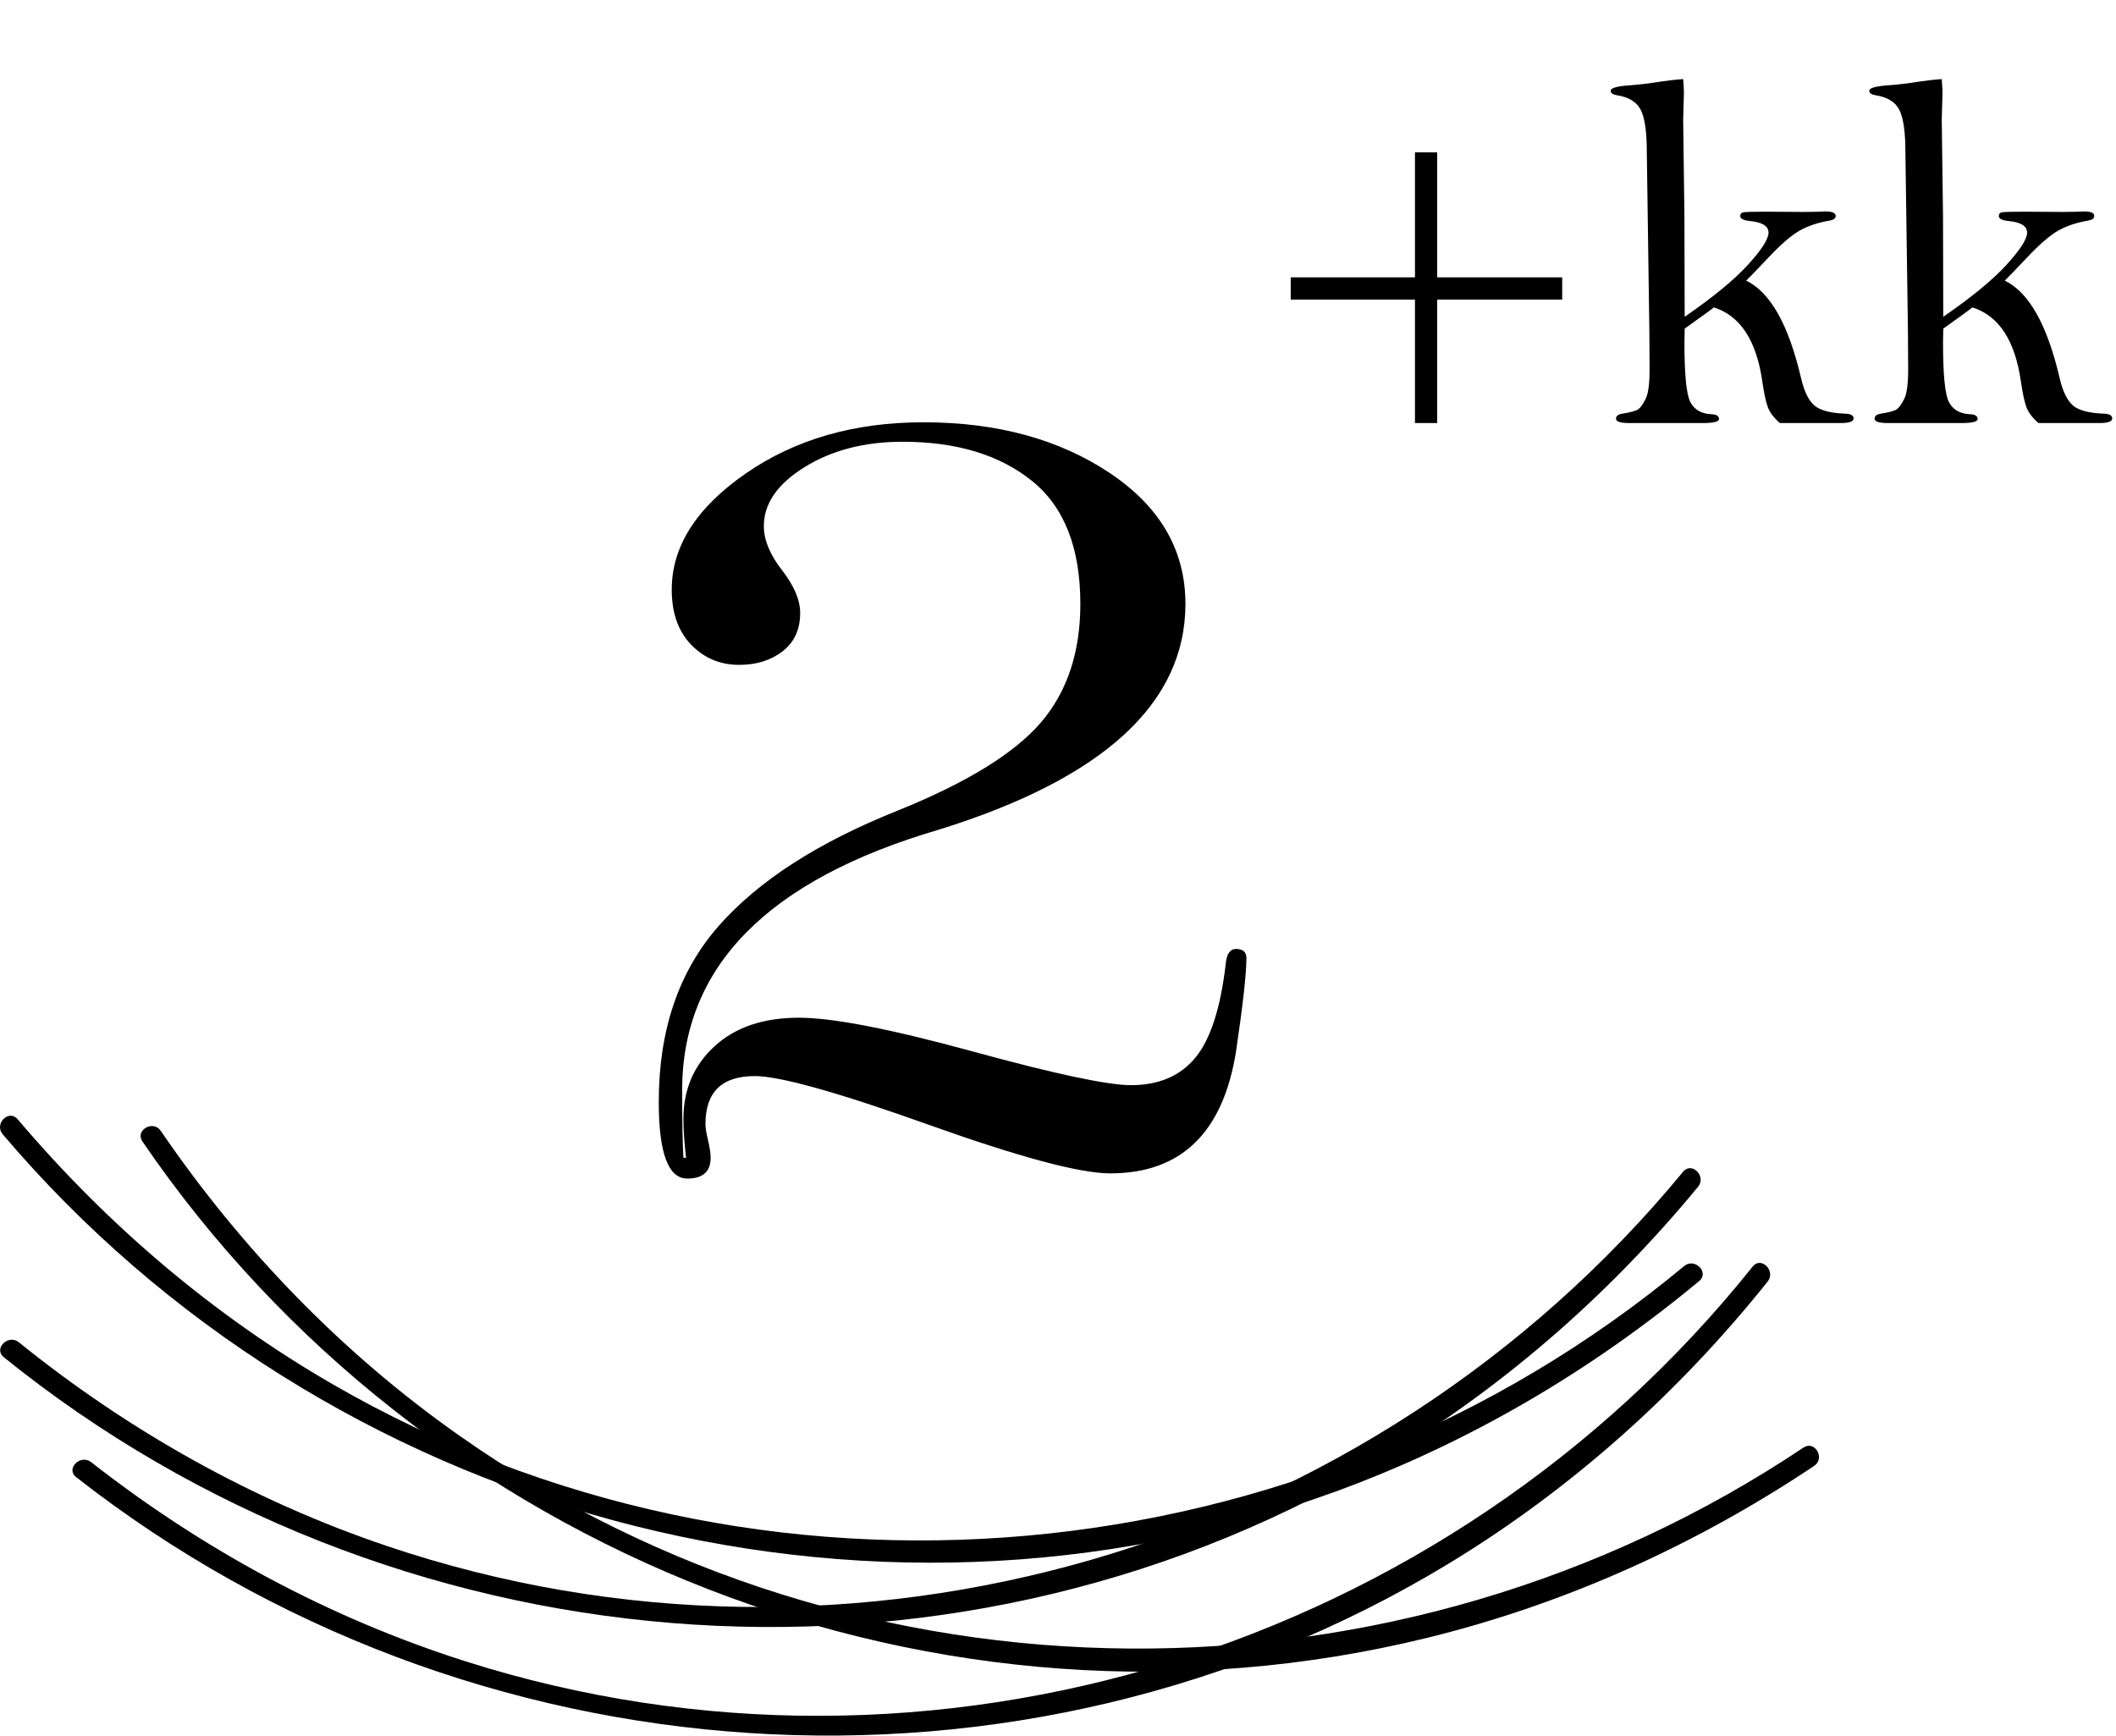
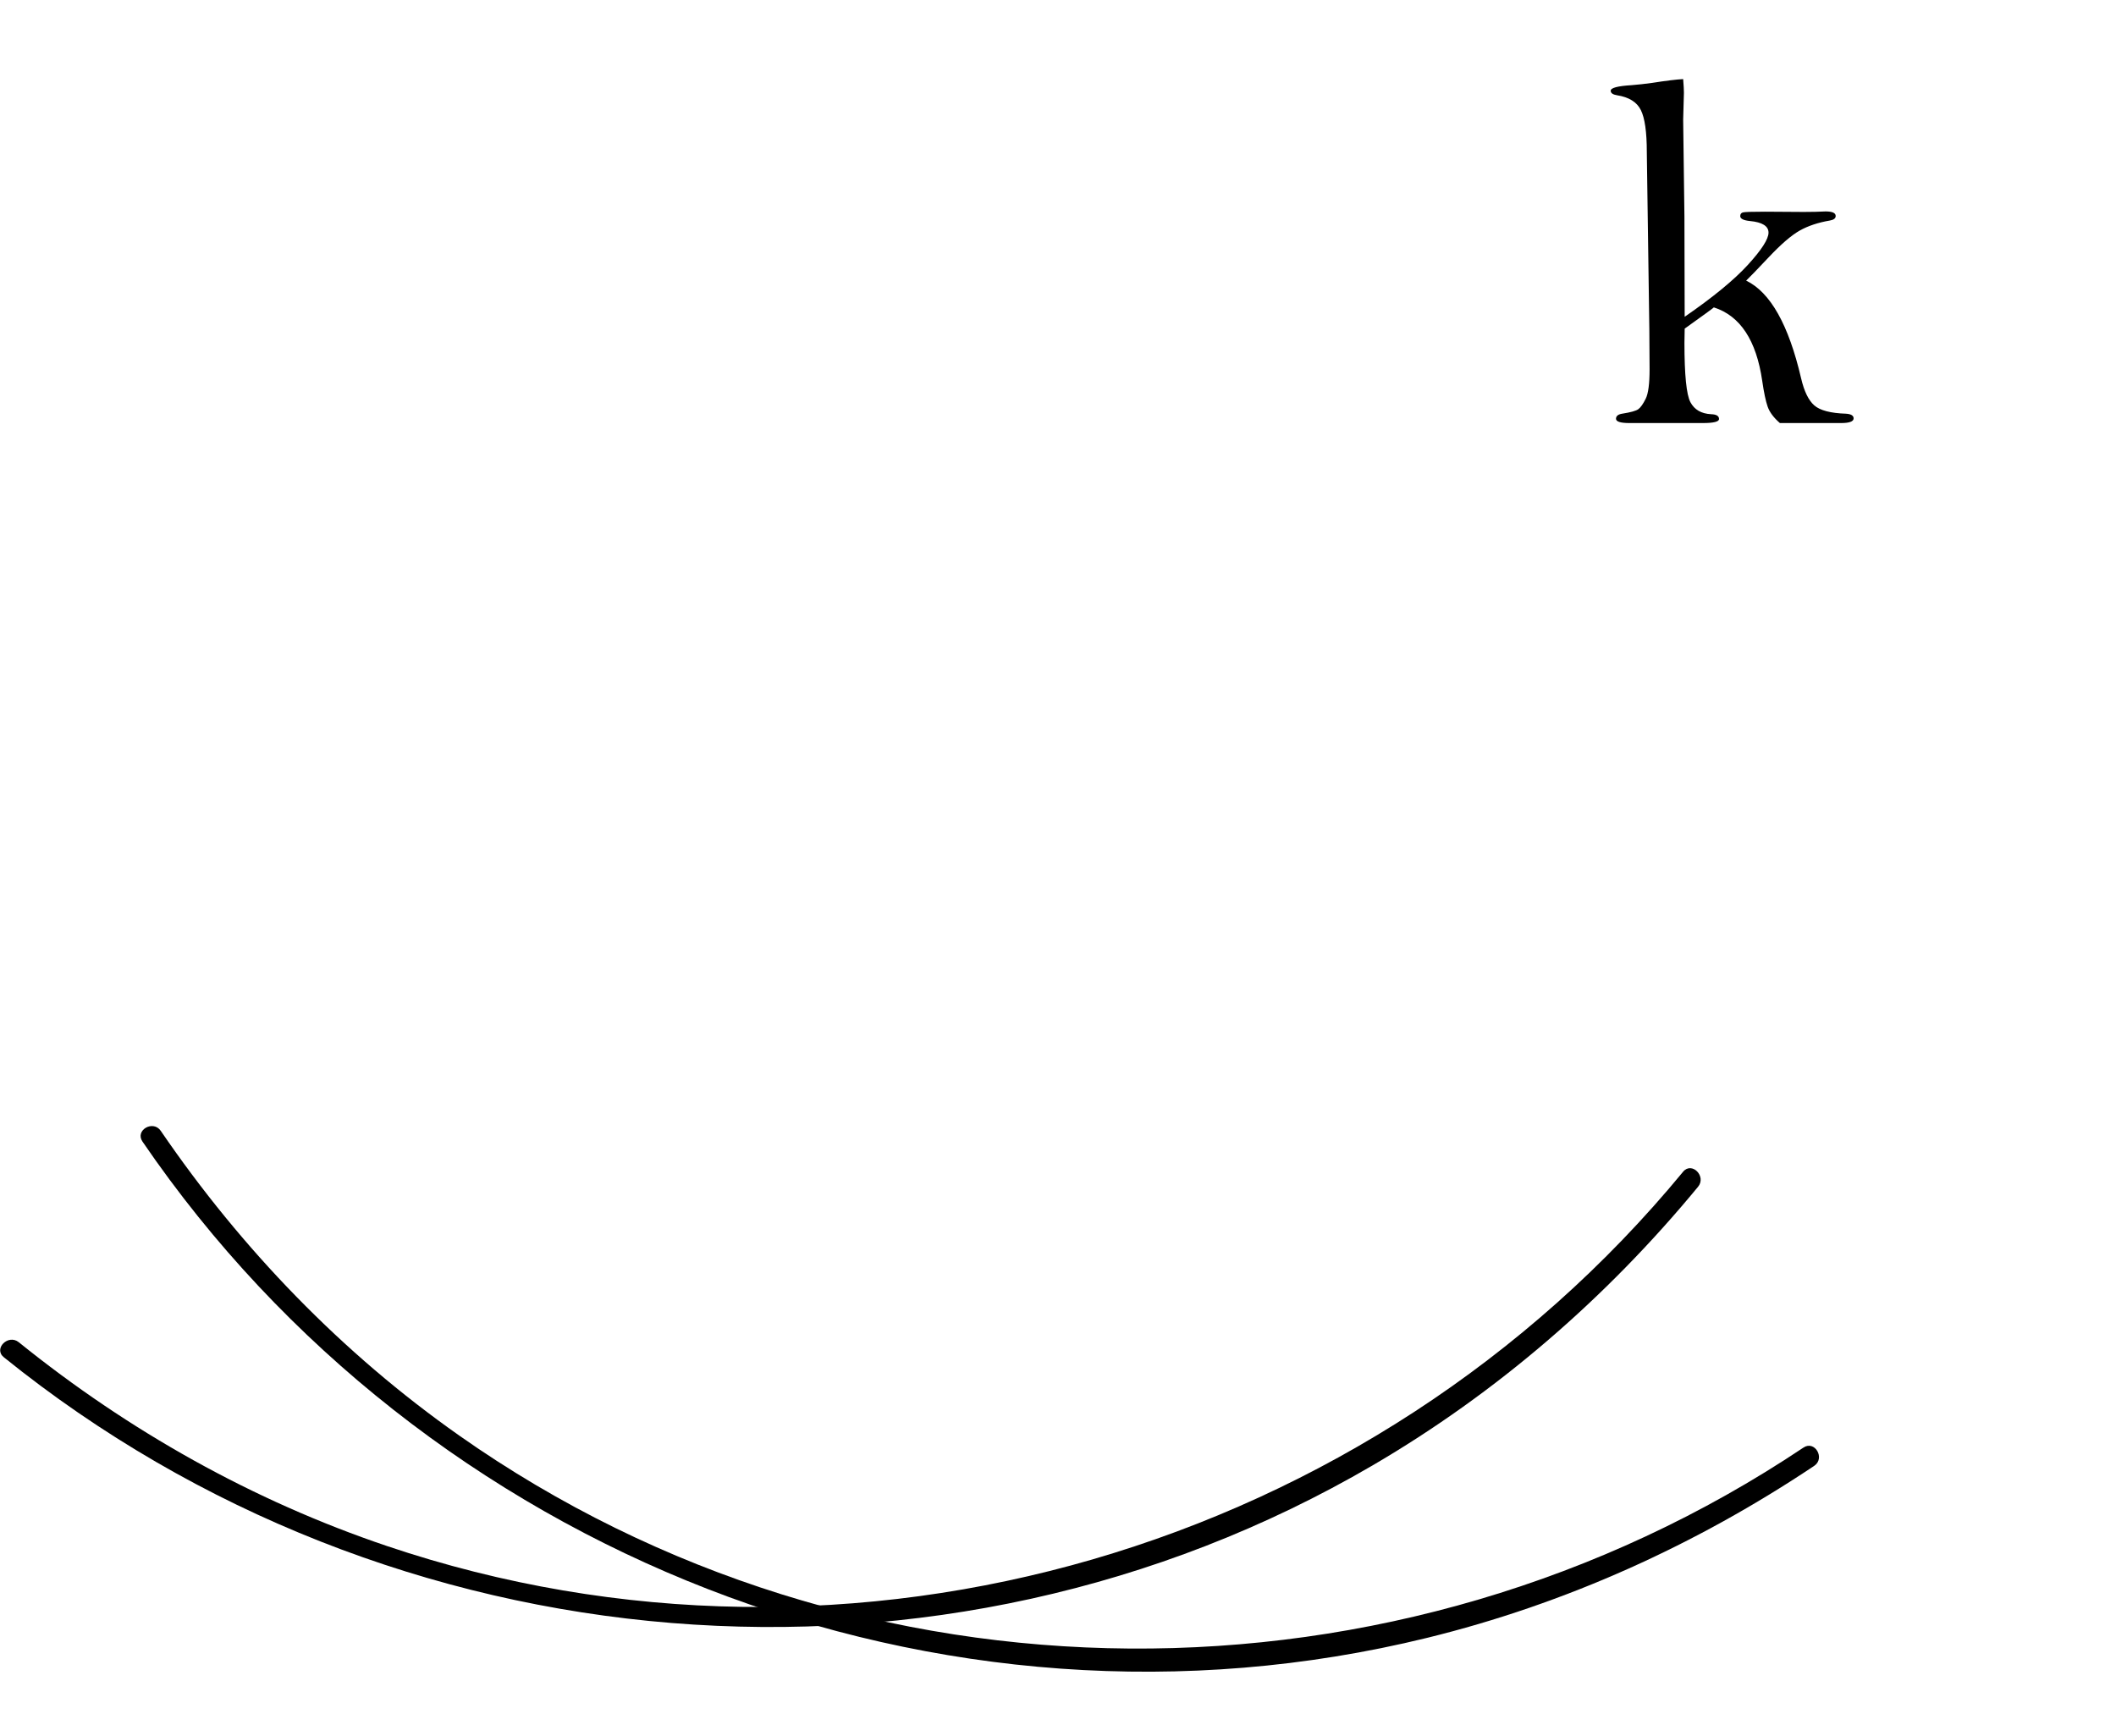
<svg xmlns="http://www.w3.org/2000/svg" version="1.1" x="0px" y="0px" width="249.578px" height="204.705px" viewBox="0 0 249.578 204.705" style="enable-background:new 0 0 249.578 204.705;" xml:space="preserve">
  <defs>
</defs>
  <g>
    <g>
-       <path d="M89.019,126.919c-3.877,0-5.813,1.888-5.813,5.661c0,0.409,0.101,1.047,0.306,1.913c0.203,0.868,0.306,1.556,0.306,2.065    c0,1.63-0.918,2.448-2.754,2.448c-2.244,0-3.365-3.007-3.365-9.027c0-8.465,2.345-15.376,7.038-20.731    c4.69-5.355,11.78-9.918,21.267-13.693c8.057-3.263,13.641-6.706,16.754-10.328c3.109-3.619,4.666-8.286,4.666-14    c0-6.629-1.912-11.475-5.737-14.535s-8.9-4.59-15.224-4.59c-4.489,0-8.339,0.995-11.552,2.984    c-3.213,1.989-4.819,4.31-4.819,6.961c0,1.633,0.713,3.366,2.142,5.202c1.428,1.836,2.143,3.519,2.143,5.049    c0,1.938-0.688,3.442-2.065,4.513c-1.377,1.071-3.087,1.607-5.126,1.607c-2.244,0-4.131-0.789-5.661-2.372    c-1.529-1.581-2.295-3.749-2.295-6.502c0-5.1,2.907-9.663,8.722-13.694c5.813-4.028,12.799-6.043,20.961-6.043    c8.668,0,15.988,1.989,21.955,5.967s8.95,9.129,8.95,15.453c0,11.731-9.691,20.605-29.069,26.622    c-20.196,5.917-30.294,16.168-30.294,30.753c0,3.572,0.05,6.223,0.152,7.956h0.307c-0.206-1.836-0.307-3.366-0.307-4.59    c0-3.466,1.225-6.323,3.673-8.568c2.447-2.243,5.761-3.366,9.944-3.366c3.979,0,10.811,1.327,20.502,3.978    c9.689,2.654,15.912,3.978,18.666,3.978c3.264,0,5.788-1.071,7.573-3.213c1.784-2.142,2.984-5.814,3.596-11.016    c0.101-1.224,0.51-1.836,1.225-1.836c0.814,0,1.224,0.358,1.224,1.071c0,1.836-0.409,5.508-1.224,11.016    c-1.53,9.589-6.479,14.382-14.842,14.382c-3.571,0-10.71-1.912-21.42-5.737S91.977,126.919,89.019,126.919z" />
-     </g>
+       </g>
    <g>
      <g>
        <g>
-           <path d="M0.315,133.777c38.157,44.995,101.633,62.447,157.251,42.133c15.646-5.715,30.05-14.183,42.851-24.818      c1.239-1.029-0.538-2.789-1.768-1.768c-44.643,37.094-108.999,43.071-159.405,13.946c-14.138-8.169-26.611-18.819-37.161-31.26      C1.041,130.78-0.72,132.556,0.315,133.777L0.315,133.777z" />
-         </g>
+           </g>
      </g>
      <g>
        <g>
          <path d="M0.447,160.078c45.652,36.857,110.563,42.48,161.439,12.764c14.67-8.569,27.604-19.771,38.399-32.871      c1.016-1.232-0.743-3.011-1.768-1.768c-36.703,44.539-98.051,62.672-152.919,44.129c-15.784-5.334-30.431-13.565-43.383-24.022      C0.974,157.309-0.806,159.067,0.447,160.078L0.447,160.078z" />
        </g>
      </g>
      <g>
        <g>
          <path d="M16.802,134.639c33.229,48.643,94.1,72.612,151.522,58.539c16.302-3.995,31.714-10.964,45.654-20.284      c1.331-0.89,0.081-3.056-1.262-2.159c-47.759,31.935-111.384,31.744-158.535-1.407c-13.837-9.729-25.689-21.998-35.221-35.951      C18.059,132.056,15.892,133.305,16.802,134.639L16.802,134.639z" />
        </g>
      </g>
      <g>
        <g>
-           <path d="M8.979,174.219c46.306,36.257,111.38,40.821,161.869,10.213c14.437-8.752,27.115-20.104,37.646-33.28      c0.995-1.245-0.763-3.025-1.768-1.768c-35.946,44.977-96.819,64.074-151.879,46.542c-15.995-5.093-30.894-13.134-44.1-23.475      C9.494,171.47,7.713,173.228,8.979,174.219L8.979,174.219z" />
-         </g>
+           </g>
      </g>
    </g>
    <g>
-       <path d="M152.239,32.711h14.654V17.968h2.621v14.744h14.744v2.621h-14.744v14.565h-2.621V35.333h-14.654V32.711z" />
      <path d="M198.526,9.33c0.06,0.754,0.089,1.29,0.089,1.607l-0.089,3.184l0.149,11.427l0.029,11.813    c3.346-2.304,5.83-4.345,7.454-6.123c1.623-1.777,2.435-3.043,2.435-3.798c0-0.774-0.729-1.231-2.185-1.371    c-0.768-0.077-1.151-0.271-1.151-0.58c0-0.231,0.104-0.377,0.312-0.435c0.208-0.058,1.084-0.087,2.629-0.087l4.546,0.03    c0.95,0,1.812-0.02,2.584-0.06c0.792,0,1.188,0.179,1.188,0.536c0,0.278-0.229,0.457-0.685,0.536    c-1.388,0.237-2.572,0.631-3.555,1.184c-0.981,0.552-2.205,1.607-3.673,3.165c-1.368,1.45-2.25,2.363-2.646,2.74    c2.853,1.375,5.012,5.212,6.478,11.511c0.357,1.535,0.874,2.602,1.549,3.199c0.676,0.598,1.927,0.927,3.754,0.987    c0.596,0.039,0.893,0.223,0.893,0.551c0,0.367-0.496,0.551-1.488,0.551h-7.209c-0.734-0.637-1.216-1.283-1.444-1.94    c-0.229-0.656-0.441-1.671-0.64-3.044c-0.694-4.776-2.595-7.662-5.704-8.657c-0.1,0.1-1.246,0.934-3.44,2.504    c-0.02,0.617-0.029,1.174-0.029,1.672c0,3.783,0.234,6.118,0.704,7.004c0.471,0.886,1.285,1.359,2.445,1.418    c0.62,0.02,0.931,0.208,0.931,0.566c0,0.318-0.637,0.477-1.911,0.477h-8.659c-1.055,0-1.582-0.168-1.582-0.506    c0-0.317,0.238-0.516,0.715-0.596c1.013-0.159,1.653-0.337,1.921-0.536c0.269-0.198,0.556-0.605,0.864-1.221    c0.308-0.615,0.461-1.777,0.461-3.485l-0.029-4.617l-0.298-20.999c0-2.363-0.235-4.016-0.705-4.959    c-0.47-0.943-1.404-1.523-2.805-1.742c-0.5-0.079-0.749-0.258-0.749-0.536c0-0.337,0.823-0.556,2.472-0.655    c0.755-0.06,1.559-0.149,2.413-0.268C196.511,9.519,197.732,9.37,198.526,9.33z" />
-       <path d="M229.026,9.33c0.06,0.754,0.089,1.29,0.089,1.607l-0.089,3.184l0.149,11.427l0.029,11.813    c3.346-2.304,5.83-4.345,7.454-6.123c1.623-1.777,2.435-3.043,2.435-3.798c0-0.774-0.729-1.231-2.185-1.371    c-0.768-0.077-1.151-0.271-1.151-0.58c0-0.231,0.104-0.377,0.312-0.435c0.208-0.058,1.084-0.087,2.629-0.087l4.546,0.03    c0.95,0,1.812-0.02,2.584-0.06c0.792,0,1.188,0.179,1.188,0.536c0,0.278-0.229,0.457-0.685,0.536    c-1.388,0.237-2.572,0.631-3.555,1.184c-0.981,0.552-2.205,1.607-3.673,3.165c-1.368,1.45-2.25,2.363-2.646,2.74    c2.853,1.375,5.012,5.212,6.478,11.511c0.357,1.535,0.874,2.602,1.549,3.199c0.676,0.598,1.927,0.927,3.754,0.987    c0.596,0.039,0.893,0.223,0.893,0.551c0,0.367-0.496,0.551-1.488,0.551h-7.209c-0.734-0.637-1.216-1.283-1.444-1.94    c-0.229-0.656-0.441-1.671-0.64-3.044c-0.694-4.776-2.595-7.662-5.704-8.657c-0.1,0.1-1.246,0.934-3.44,2.504    c-0.02,0.617-0.029,1.174-0.029,1.672c0,3.783,0.234,6.118,0.704,7.004c0.471,0.886,1.285,1.359,2.445,1.418    c0.62,0.02,0.931,0.208,0.931,0.566c0,0.318-0.637,0.477-1.911,0.477h-8.659c-1.055,0-1.582-0.168-1.582-0.506    c0-0.317,0.238-0.516,0.715-0.596c1.013-0.159,1.653-0.337,1.921-0.536c0.269-0.198,0.556-0.605,0.864-1.221    c0.308-0.615,0.461-1.777,0.461-3.485l-0.029-4.617l-0.298-20.999c0-2.363-0.235-4.016-0.705-4.959    c-0.47-0.943-1.404-1.523-2.805-1.742c-0.5-0.079-0.749-0.258-0.749-0.536c0-0.337,0.823-0.556,2.472-0.655    c0.755-0.06,1.559-0.149,2.413-0.268C227.011,9.519,228.232,9.37,229.026,9.33z" />
    </g>
  </g>
</svg>